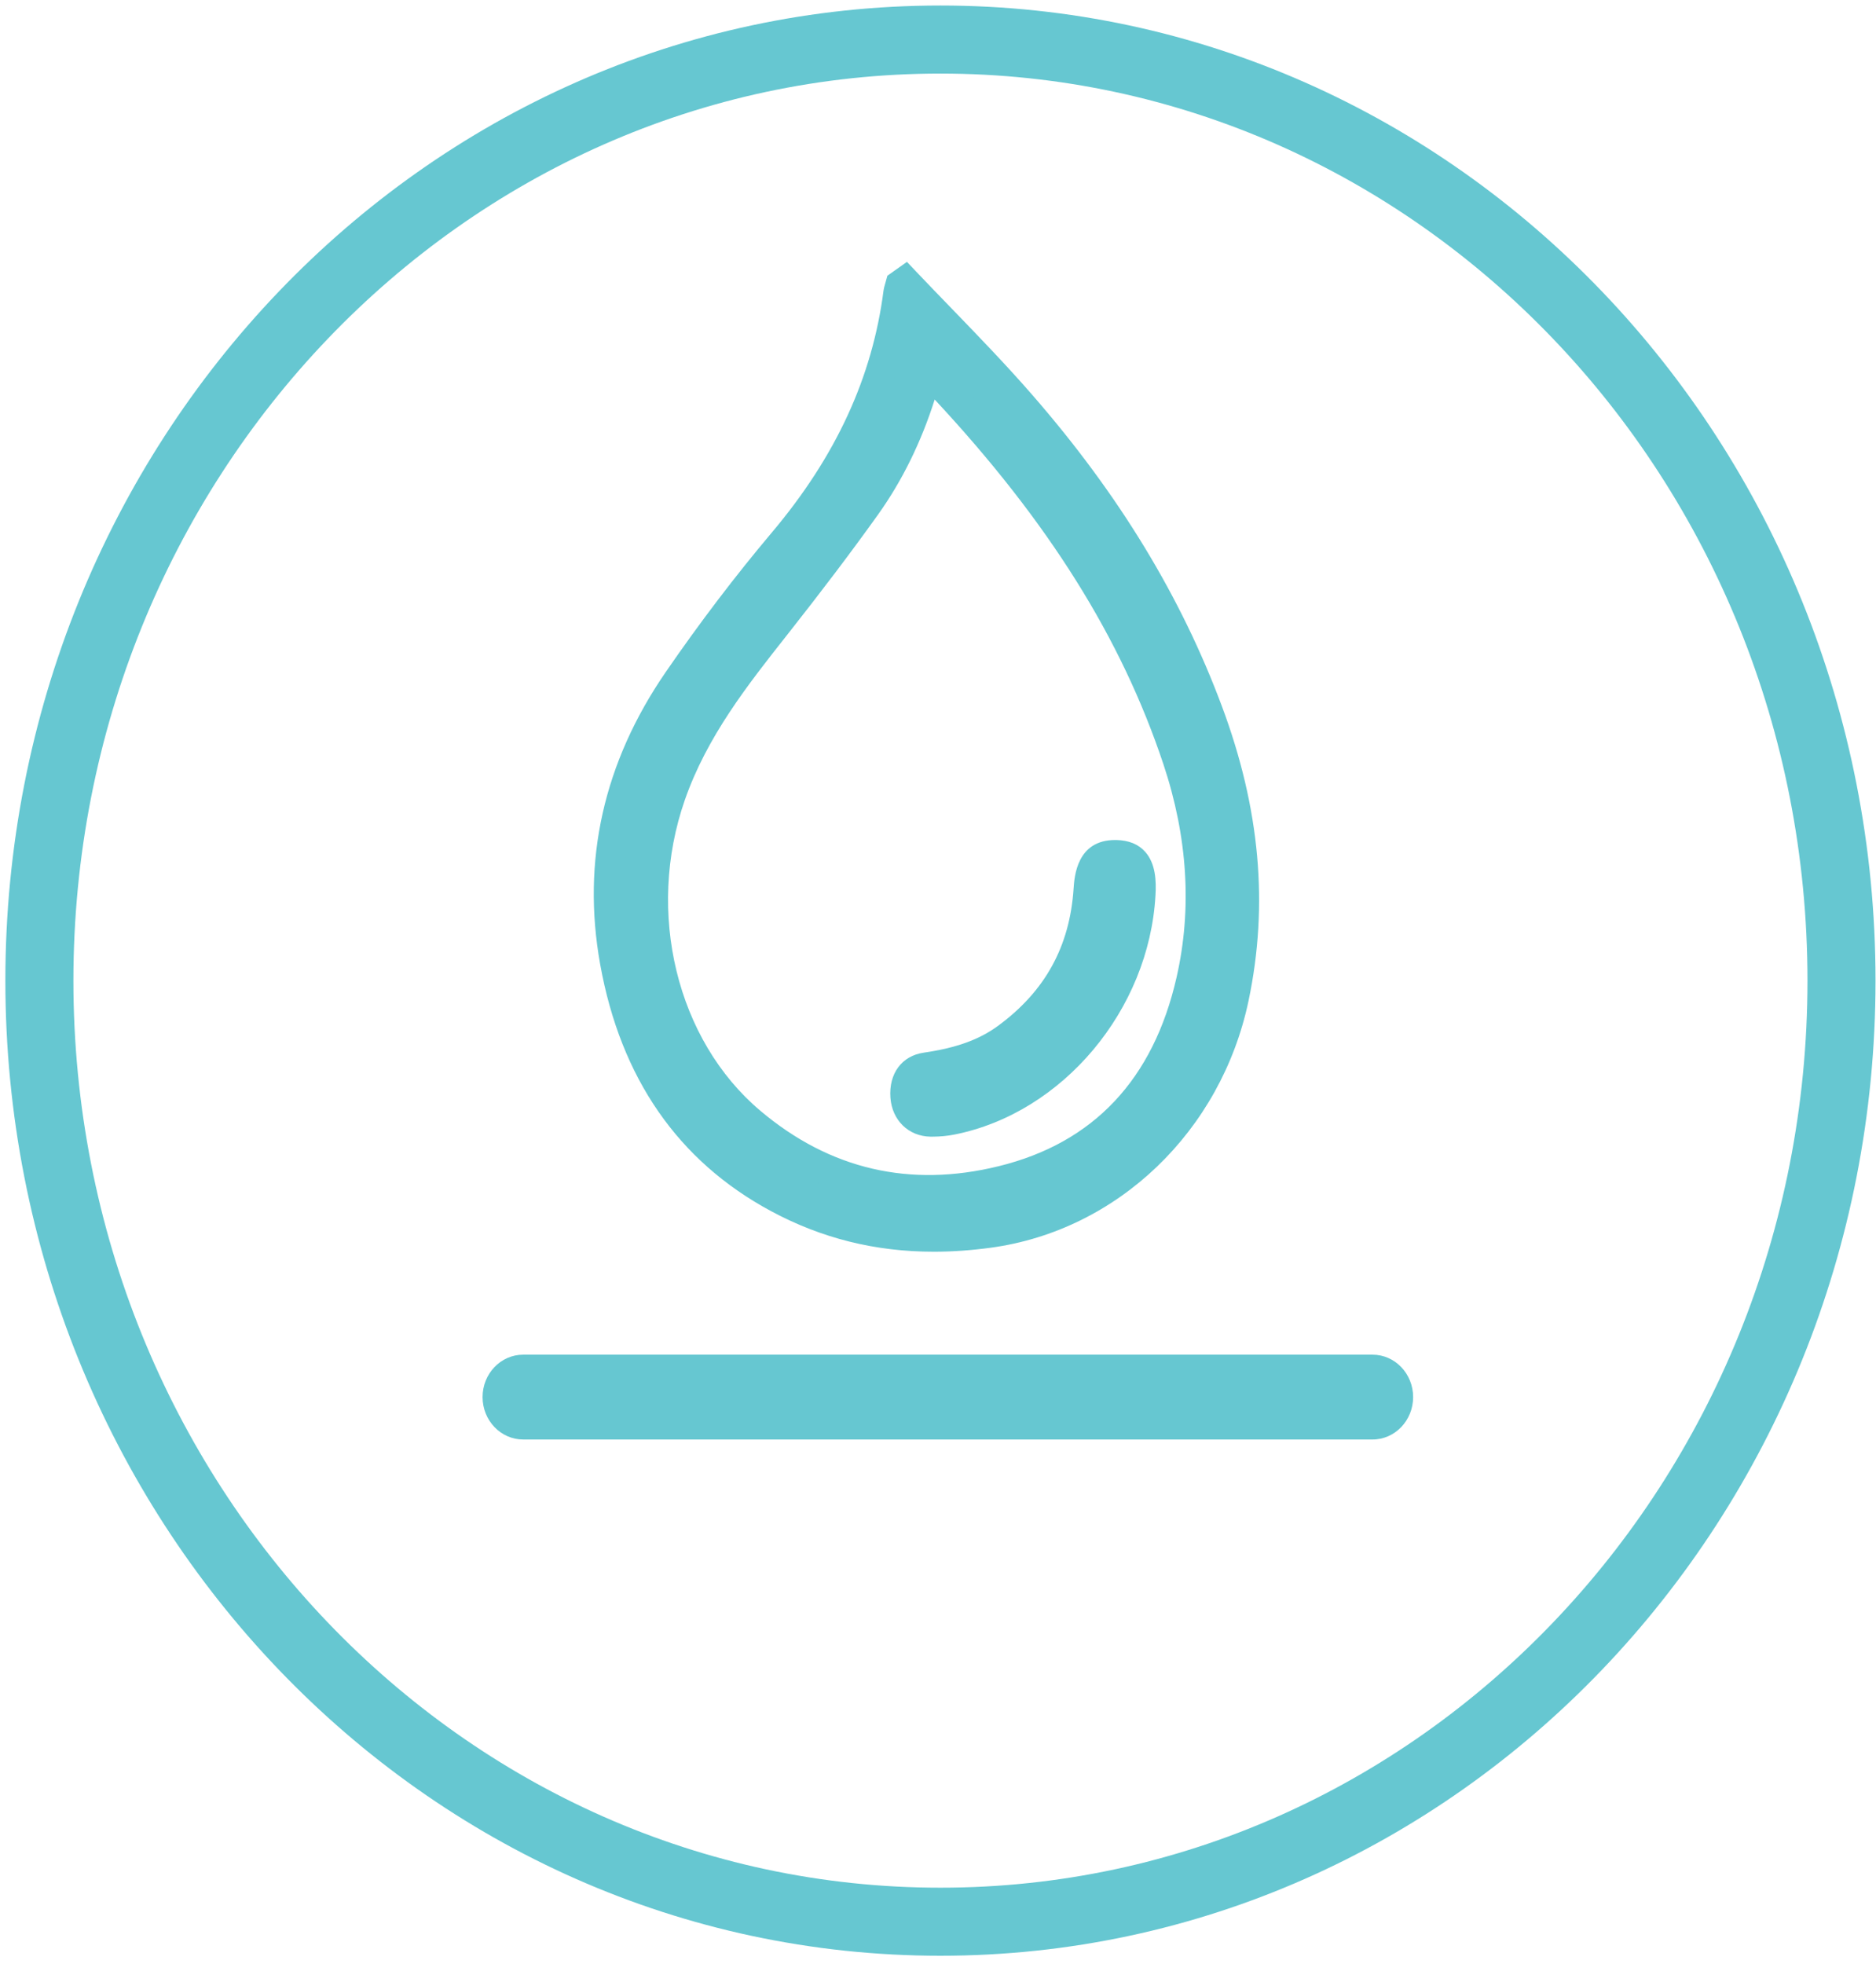
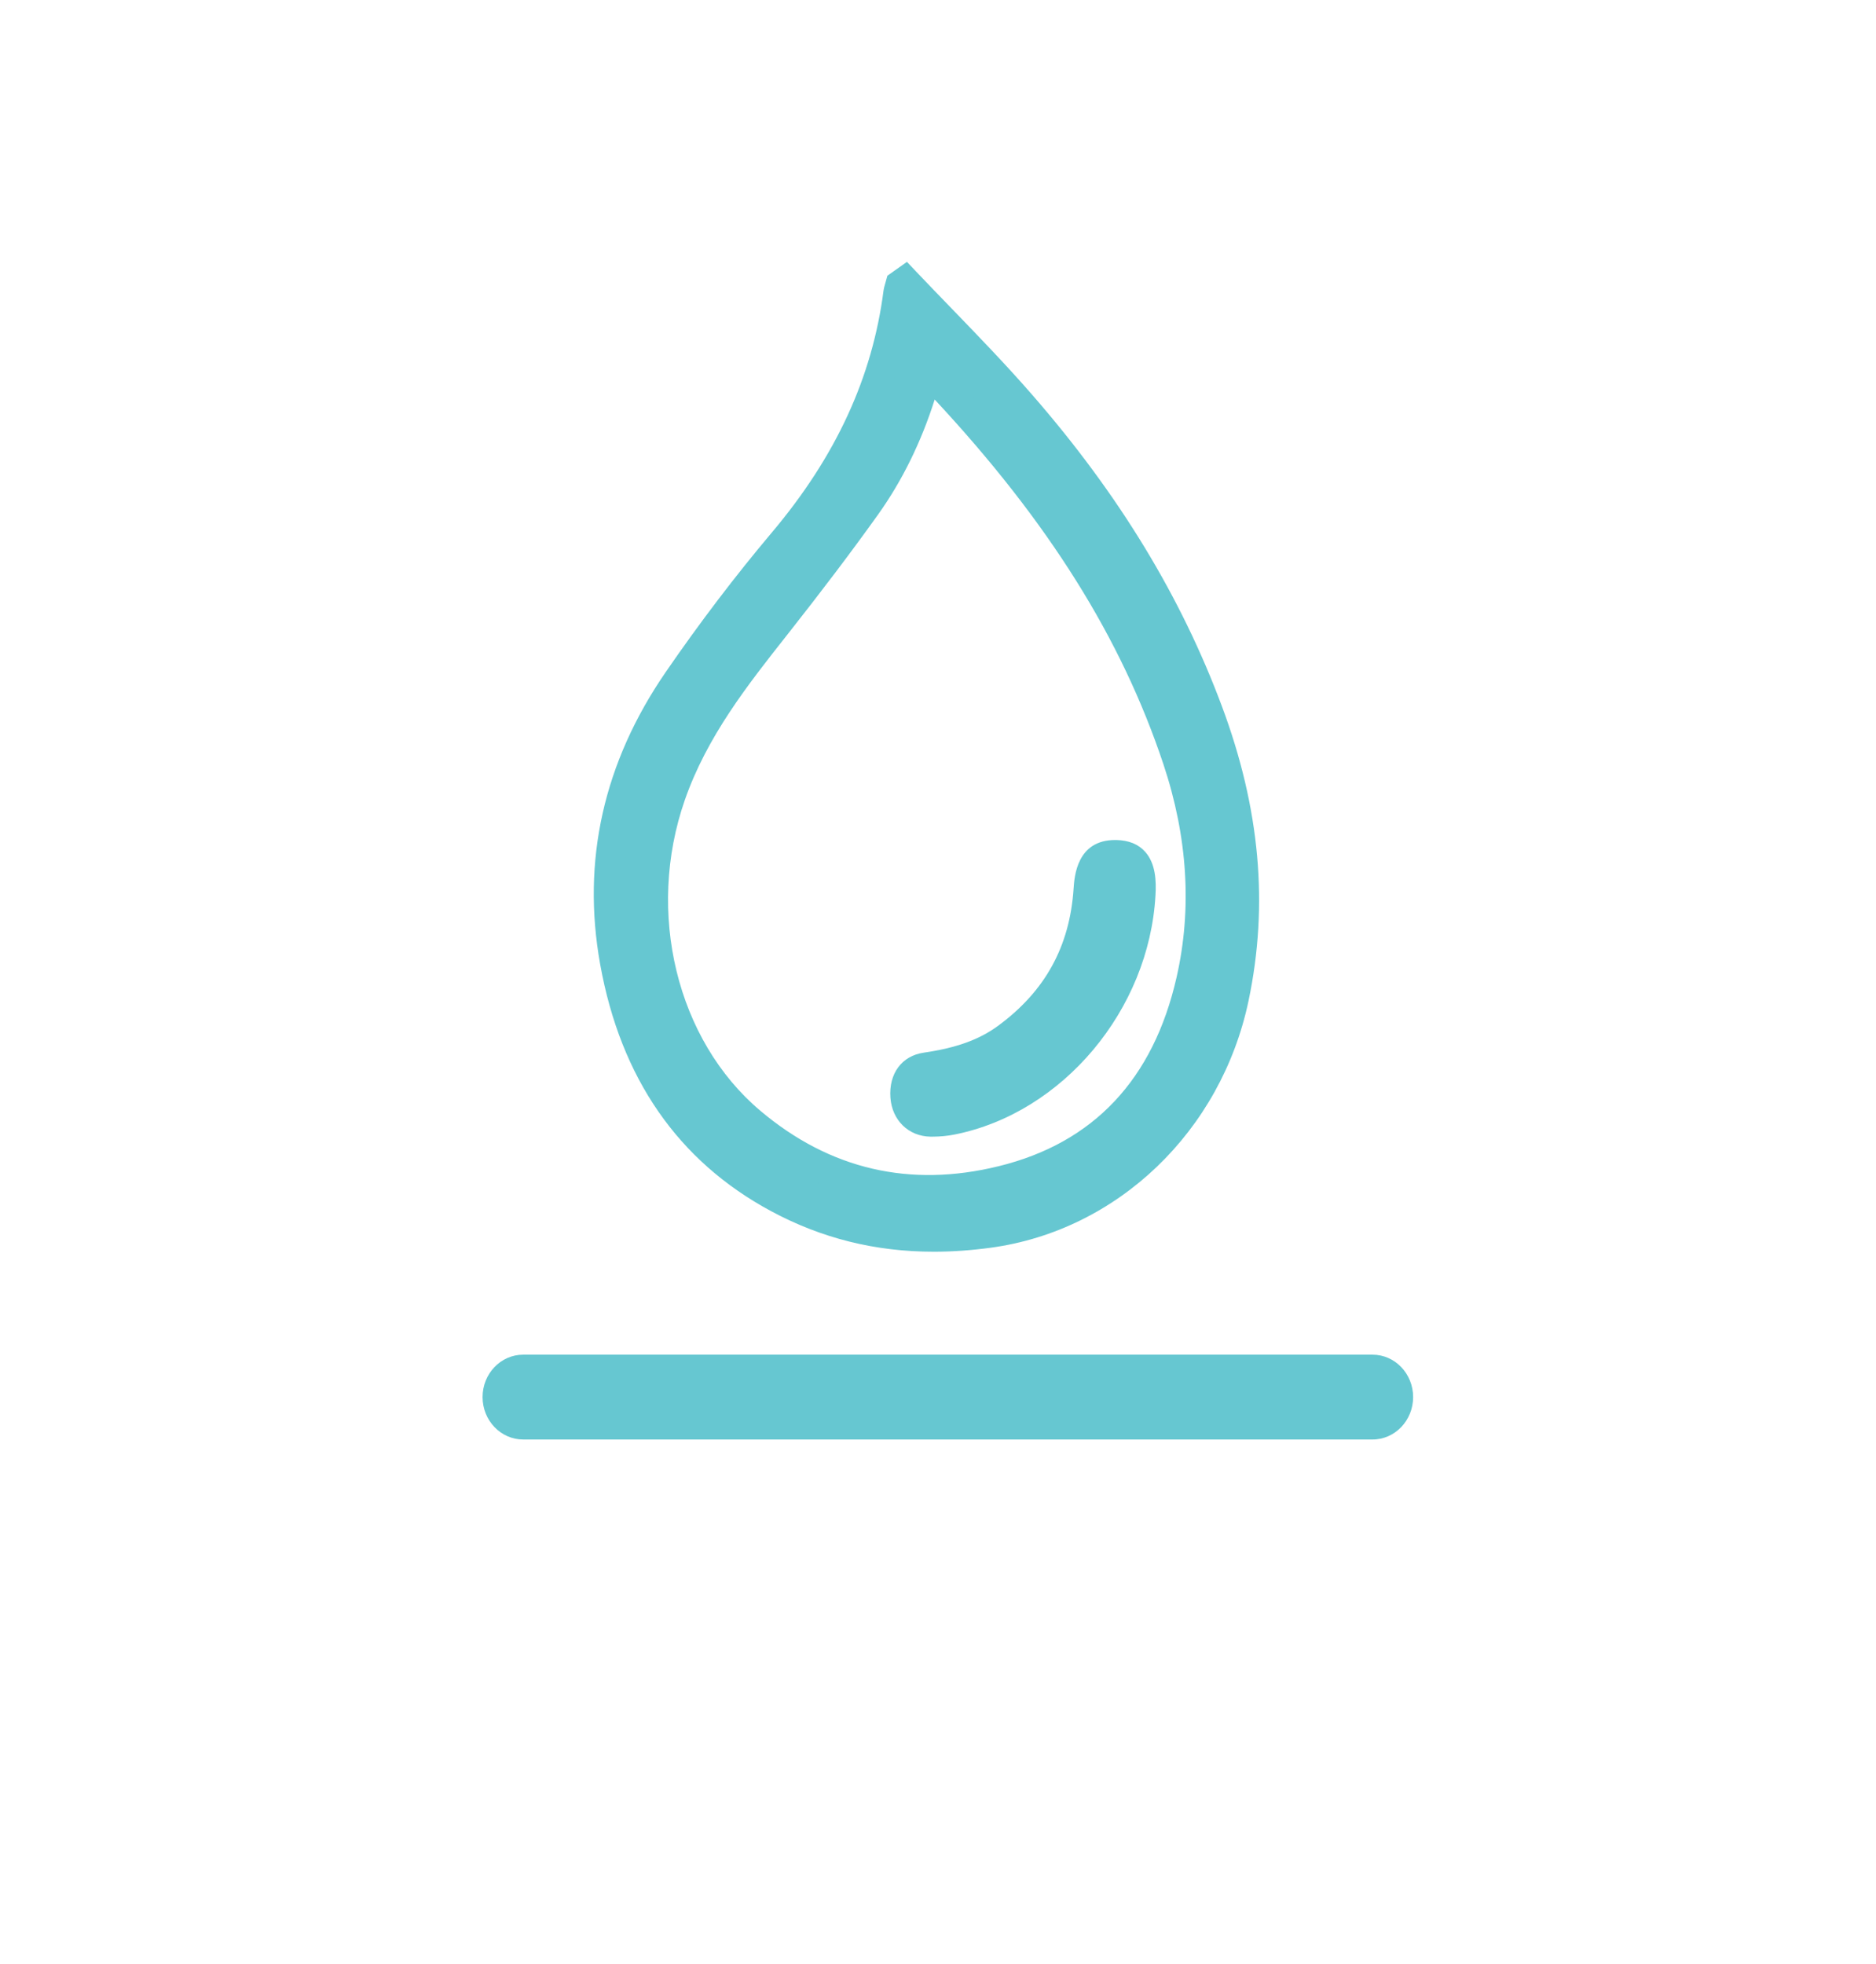
<svg xmlns="http://www.w3.org/2000/svg" width="193px" height="202px" viewBox="0 0 193 202" version="1.1">
  <title>moisture-repellent</title>
  <desc>Created with Sketch.</desc>
  <defs />
  <g id="Welcome" stroke="none" stroke-width="1" fill="none" fill-rule="evenodd">
    <g id="Vista" transform="translate(-513, -3660)">
      <g id="Group" transform="translate(517, 3664)">
        <g id="moisture-repellent">
-           <path d="M185.45,96.876 C185.45,150.342 143.951,193.683 92.748,193.683 C41.551,193.683 0.052,150.342 0.052,96.876 C0.052,43.409 41.551,0.068 92.748,0.068 C143.951,0.068 185.45,43.409 185.45,96.876" id="Stroke-1" stroke="#66C7D1" stroke-width="7" />
          <path d="M89.111,24.988 C93.116,29.214 97.265,33.308 101.089,37.701 C109.215,47.044 115.881,57.41 120.295,69.239 C123.849,78.76 125.086,88.505 122.962,98.609 C120.269,111.413 110.177,121.083 97.748,122.776 C90.153,123.81 82.876,122.862 76.035,119.181 C66.506,114.065 61.178,105.707 59.234,94.88 C57.343,84.304 59.792,74.683 65.72,66.063 C69.103,61.139 72.72,56.36 76.555,51.812 C82.833,44.365 87.12,36.018 88.405,26.113 C88.437,25.855 88.538,25.604 88.607,25.346 C88.777,25.229 88.941,25.105 89.111,24.988 M91.528,34.175 C91.3,34.808 91.135,35.199 91.013,35.606 C89.706,40.079 87.778,44.258 85.107,47.992 C82.106,52.192 78.972,56.285 75.78,60.33 C71.541,65.709 67.35,71.077 65.024,77.758 C60.844,89.753 64.116,103.779 73.278,111.499 C80.863,117.901 89.664,119.824 99.092,117.51 C109.587,114.933 116.03,107.834 118.516,96.905 C120.279,89.174 119.594,81.513 117.119,74.088 C111.951,58.578 102.73,45.86 91.528,34.175" id="Fill-3" fill="#66C7D1" />
          <path d="M92.074,124.761 C86.045,124.761 80.526,123.384 75.337,120.593 C65.766,115.45 59.844,106.899 57.74,95.172 C55.833,84.527 58.101,74.423 64.486,65.138 C67.975,60.065 71.651,55.233 75.417,50.765 C81.987,42.97 85.742,34.837 86.895,25.901 C86.943,25.585 87.022,25.317 87.086,25.108 L87.293,24.363 L89.306,22.938 L90.193,23.876 C91.436,25.188 92.695,26.485 93.954,27.787 C96.705,30.632 99.552,33.578 102.213,36.637 C111.11,46.859 117.489,57.338 121.712,68.664 C125.632,79.164 126.524,89.075 124.447,98.954 C121.621,112.369 110.977,122.575 97.943,124.348 C95.935,124.621 93.975,124.761 92.074,124.761 M89.689,27.846 C88.239,36.825 84.308,45.021 77.701,52.859 C73.999,57.247 70.387,62.004 66.956,66.992 C61.071,75.542 58.978,84.827 60.731,94.588 C62.653,105.303 68.034,113.103 76.729,117.775 C82.991,121.134 89.806,122.259 97.555,121.203 C109.32,119.602 118.934,110.387 121.478,98.274 C123.422,89.022 122.572,79.716 118.881,69.815 C114.796,58.86 108.603,48.702 99.967,38.769 C97.359,35.775 94.538,32.86 91.813,30.042 C91.107,29.308 90.395,28.58 89.689,27.846 M91.505,120.057 C84.526,120.057 78.099,117.609 72.32,112.733 C62.717,104.638 59.132,90.034 63.593,77.219 C66.047,70.174 70.599,64.41 74.609,59.32 C78.253,54.697 81.206,50.797 83.889,47.047 C86.348,43.602 88.26,39.6 89.561,35.148 C89.652,34.842 89.758,34.548 89.901,34.178 L90.937,31.317 L92.605,33.053 C105.623,46.634 113.872,59.508 118.557,73.566 C121.255,81.655 121.738,89.632 119.996,97.277 C117.319,109.037 110.404,116.366 99.441,119.055 C96.721,119.725 94.076,120.057 91.505,120.057 M92.159,37.098 C90.762,41.496 88.802,45.477 86.327,48.943 C83.612,52.736 80.638,56.674 76.957,61.34 C72.91,66.467 68.724,71.771 66.451,78.302 C62.425,89.863 65.622,103.01 74.227,110.264 C81.366,116.291 89.62,118.209 98.745,115.964 C108.497,113.575 114.653,107.039 117.043,96.538 C118.647,89.498 118.19,82.116 115.689,74.61 C111.365,61.64 103.865,49.666 92.159,37.098" id="Fill-5" fill="#66C7D1" />
          <path d="M113.361,87.997 C112.734,99.145 104.448,109.035 93.948,111.141 C93.225,111.285 92.476,111.35 91.743,111.339 C90.256,111.312 89.231,110.283 89.13,108.799 C89.008,107.219 89.714,106.078 91.249,105.853 C94.218,105.424 97.044,104.653 99.53,102.842 C104.618,99.113 107.54,94.051 107.97,87.509 C108.145,84.948 108.931,83.963 110.817,84 C112.803,84.032 113.52,85.168 113.361,87.997" id="Fill-7" fill="#66C7D1" />
          <path d="M91.918,112.926 L91.722,112.926 C89.464,112.889 87.78,111.244 87.605,108.924 C87.425,106.433 88.774,104.612 91.036,104.285 C94.377,103.797 96.72,102.956 98.653,101.542 C103.513,97.985 106.057,93.361 106.45,87.398 C106.535,86.161 106.785,82.411 110.721,82.411 L110.843,82.411 C112.128,82.437 113.122,82.845 113.817,83.627 C114.906,84.854 114.959,86.659 114.874,88.089 C114.216,99.892 105.34,110.473 94.234,112.701 C93.496,112.851 92.715,112.926 91.918,112.926 M110.609,85.582 C109.956,85.582 109.611,85.732 109.488,87.618 C109.037,94.497 105.972,100.058 100.395,104.14 C97.389,106.342 94.037,107.055 91.456,107.43 C90.978,107.494 90.564,107.644 90.643,108.683 C90.691,109.369 91.079,109.739 91.769,109.749 C92.423,109.76 93.065,109.706 93.66,109.583 C103.449,107.622 111.262,98.301 111.841,87.907 C111.937,86.305 111.677,85.877 111.587,85.78 C111.486,85.668 111.193,85.593 110.79,85.588 C110.721,85.588 110.662,85.582 110.609,85.582" id="Fill-9" fill="#66C7D1" />
          <path d="M137.201,142.492 L49.827,142.492 C48.35,142.492 47.166,141.249 47.166,139.716 C47.166,138.179 48.35,136.936 49.827,136.936 L137.201,136.936 C138.667,136.936 139.862,138.179 139.862,139.716 C139.862,141.249 138.667,142.492 137.201,142.492" id="Fill-11" fill="#66C7D1" />
          <path d="M137.201,144.079 L49.827,144.079 C47.516,144.079 45.646,142.124 45.646,139.713 C45.646,137.308 47.516,135.352 49.827,135.352 L137.201,135.352 C139.511,135.352 141.381,137.308 141.381,139.713 C141.381,142.124 139.511,144.079 137.201,144.079 Z M49.827,138.524 C49.195,138.524 48.679,139.06 48.679,139.713 C48.679,140.372 49.195,140.908 49.827,140.908 L137.201,140.908 C137.827,140.908 138.348,140.372 138.348,139.713 C138.348,139.06 137.827,138.524 137.201,138.524 L49.827,138.524 Z" id="Fill-13" fill="#66C7D1" />
        </g>
      </g>
    </g>
  </g>
</svg>